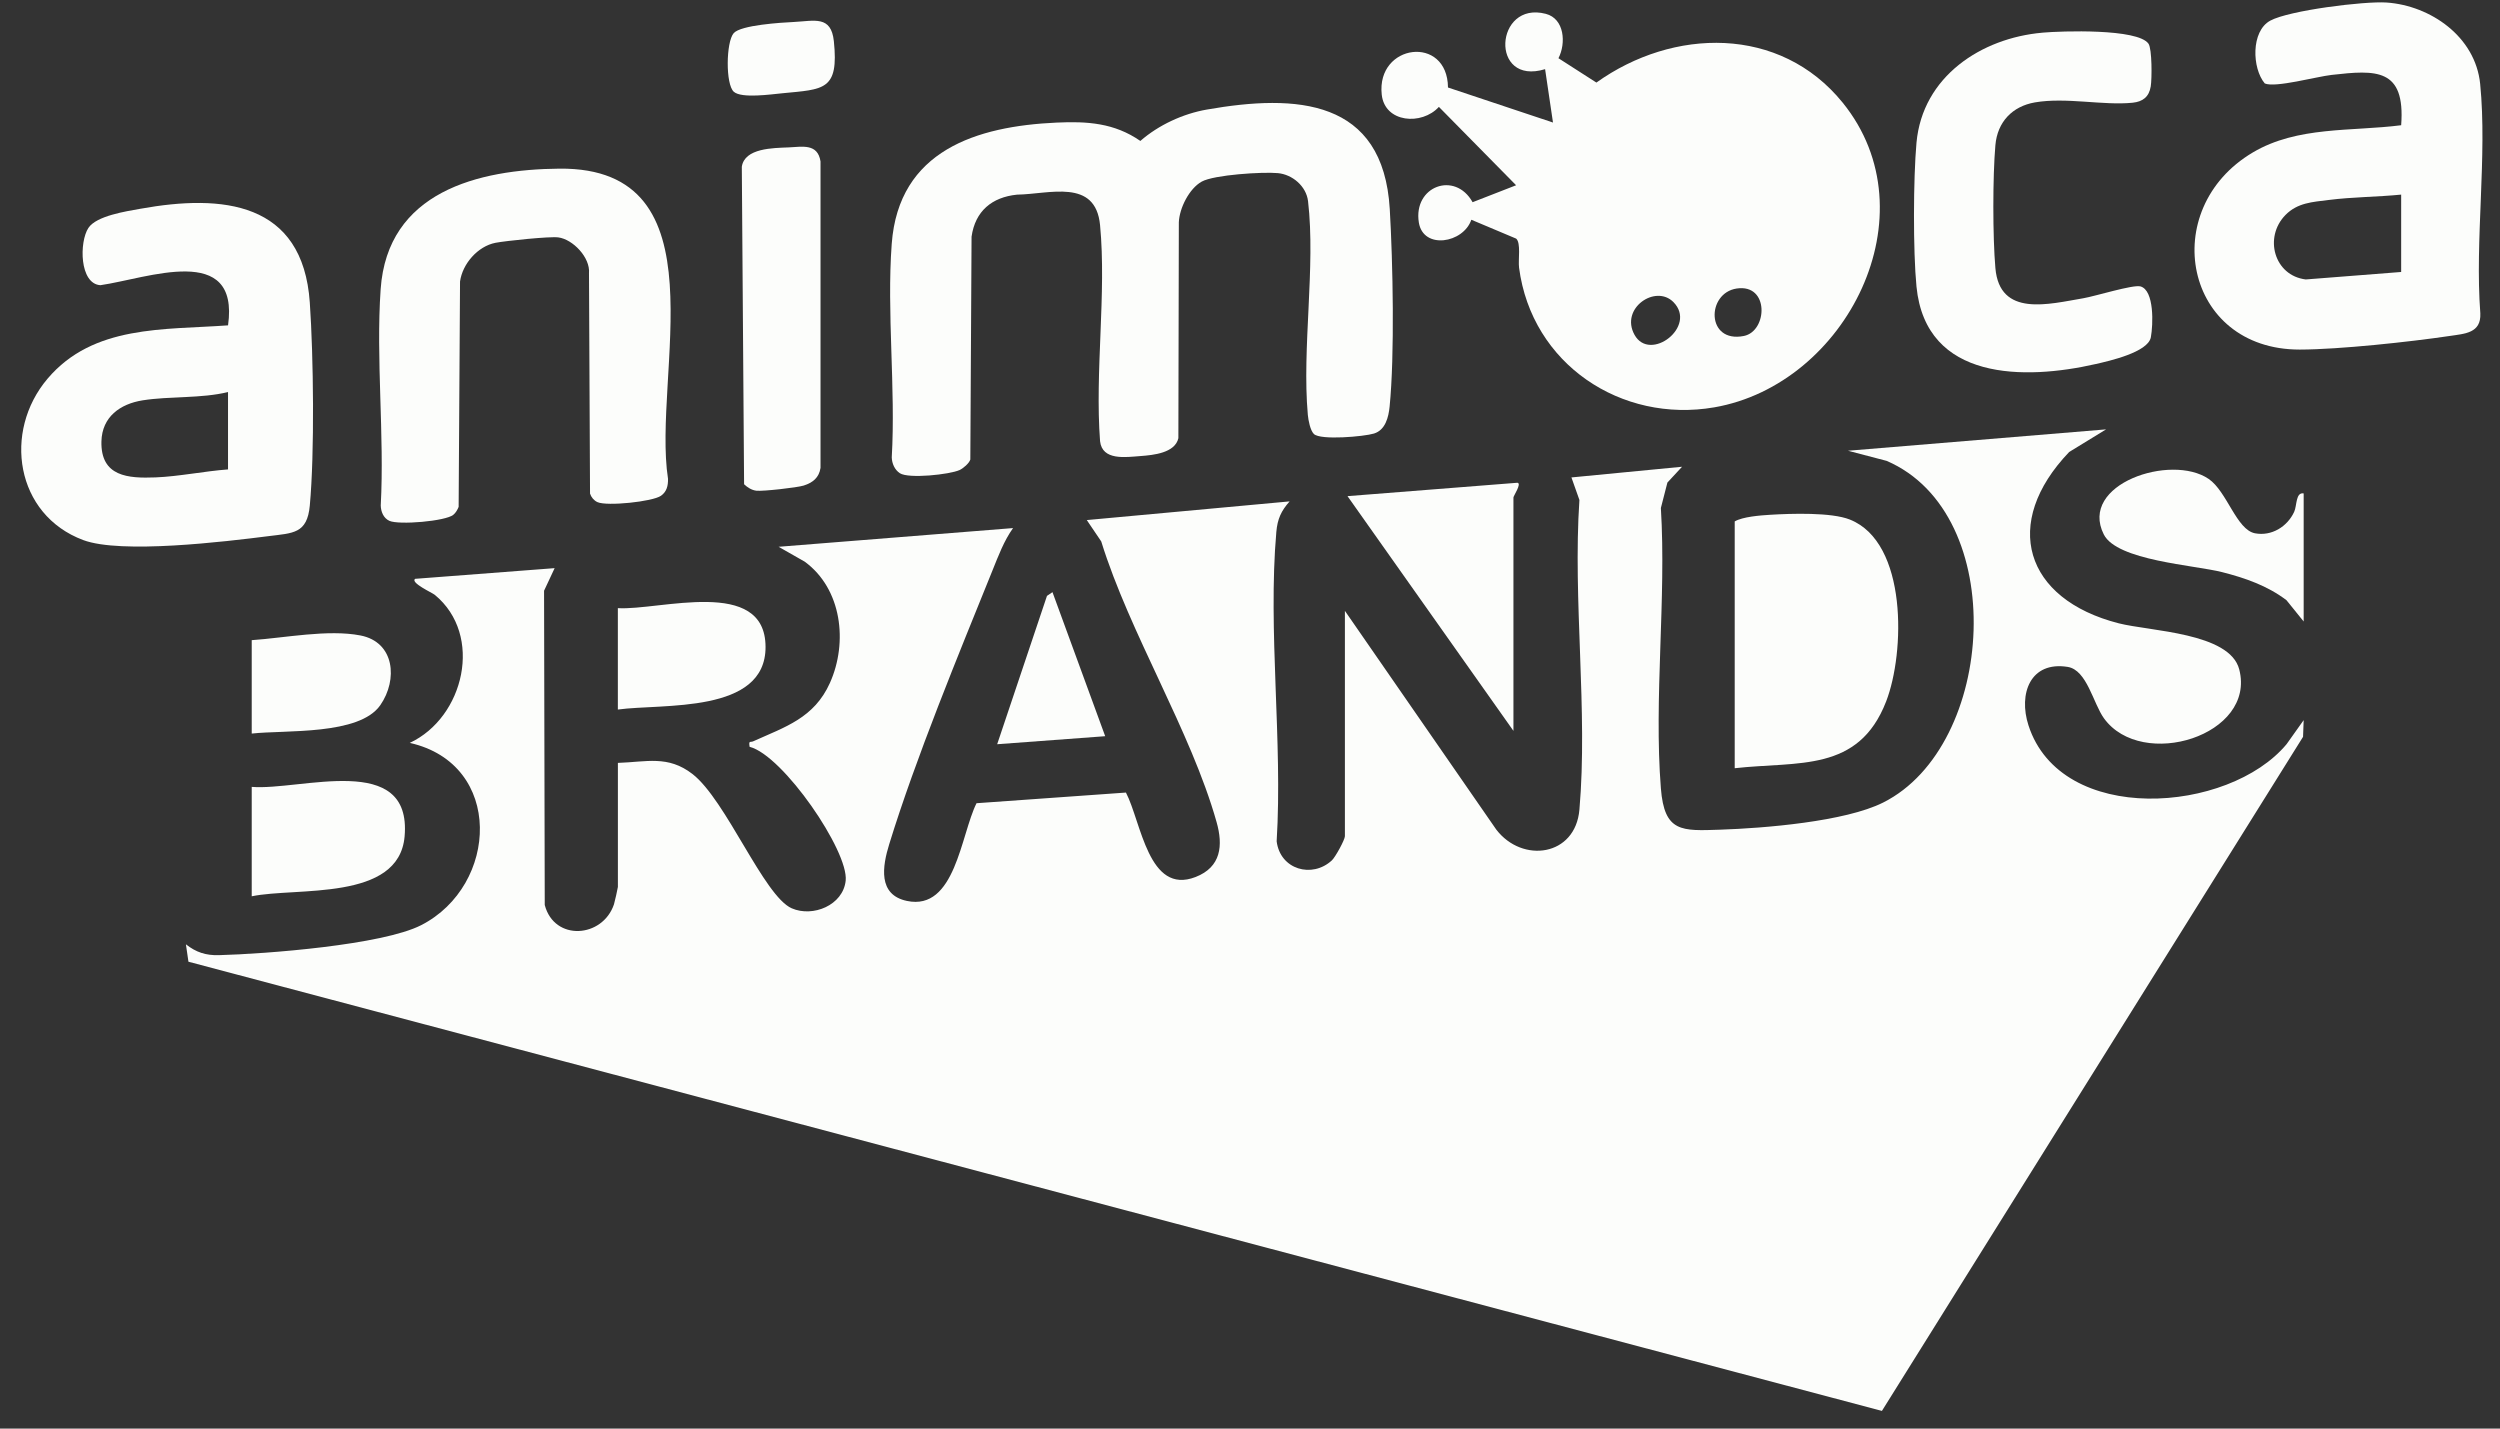
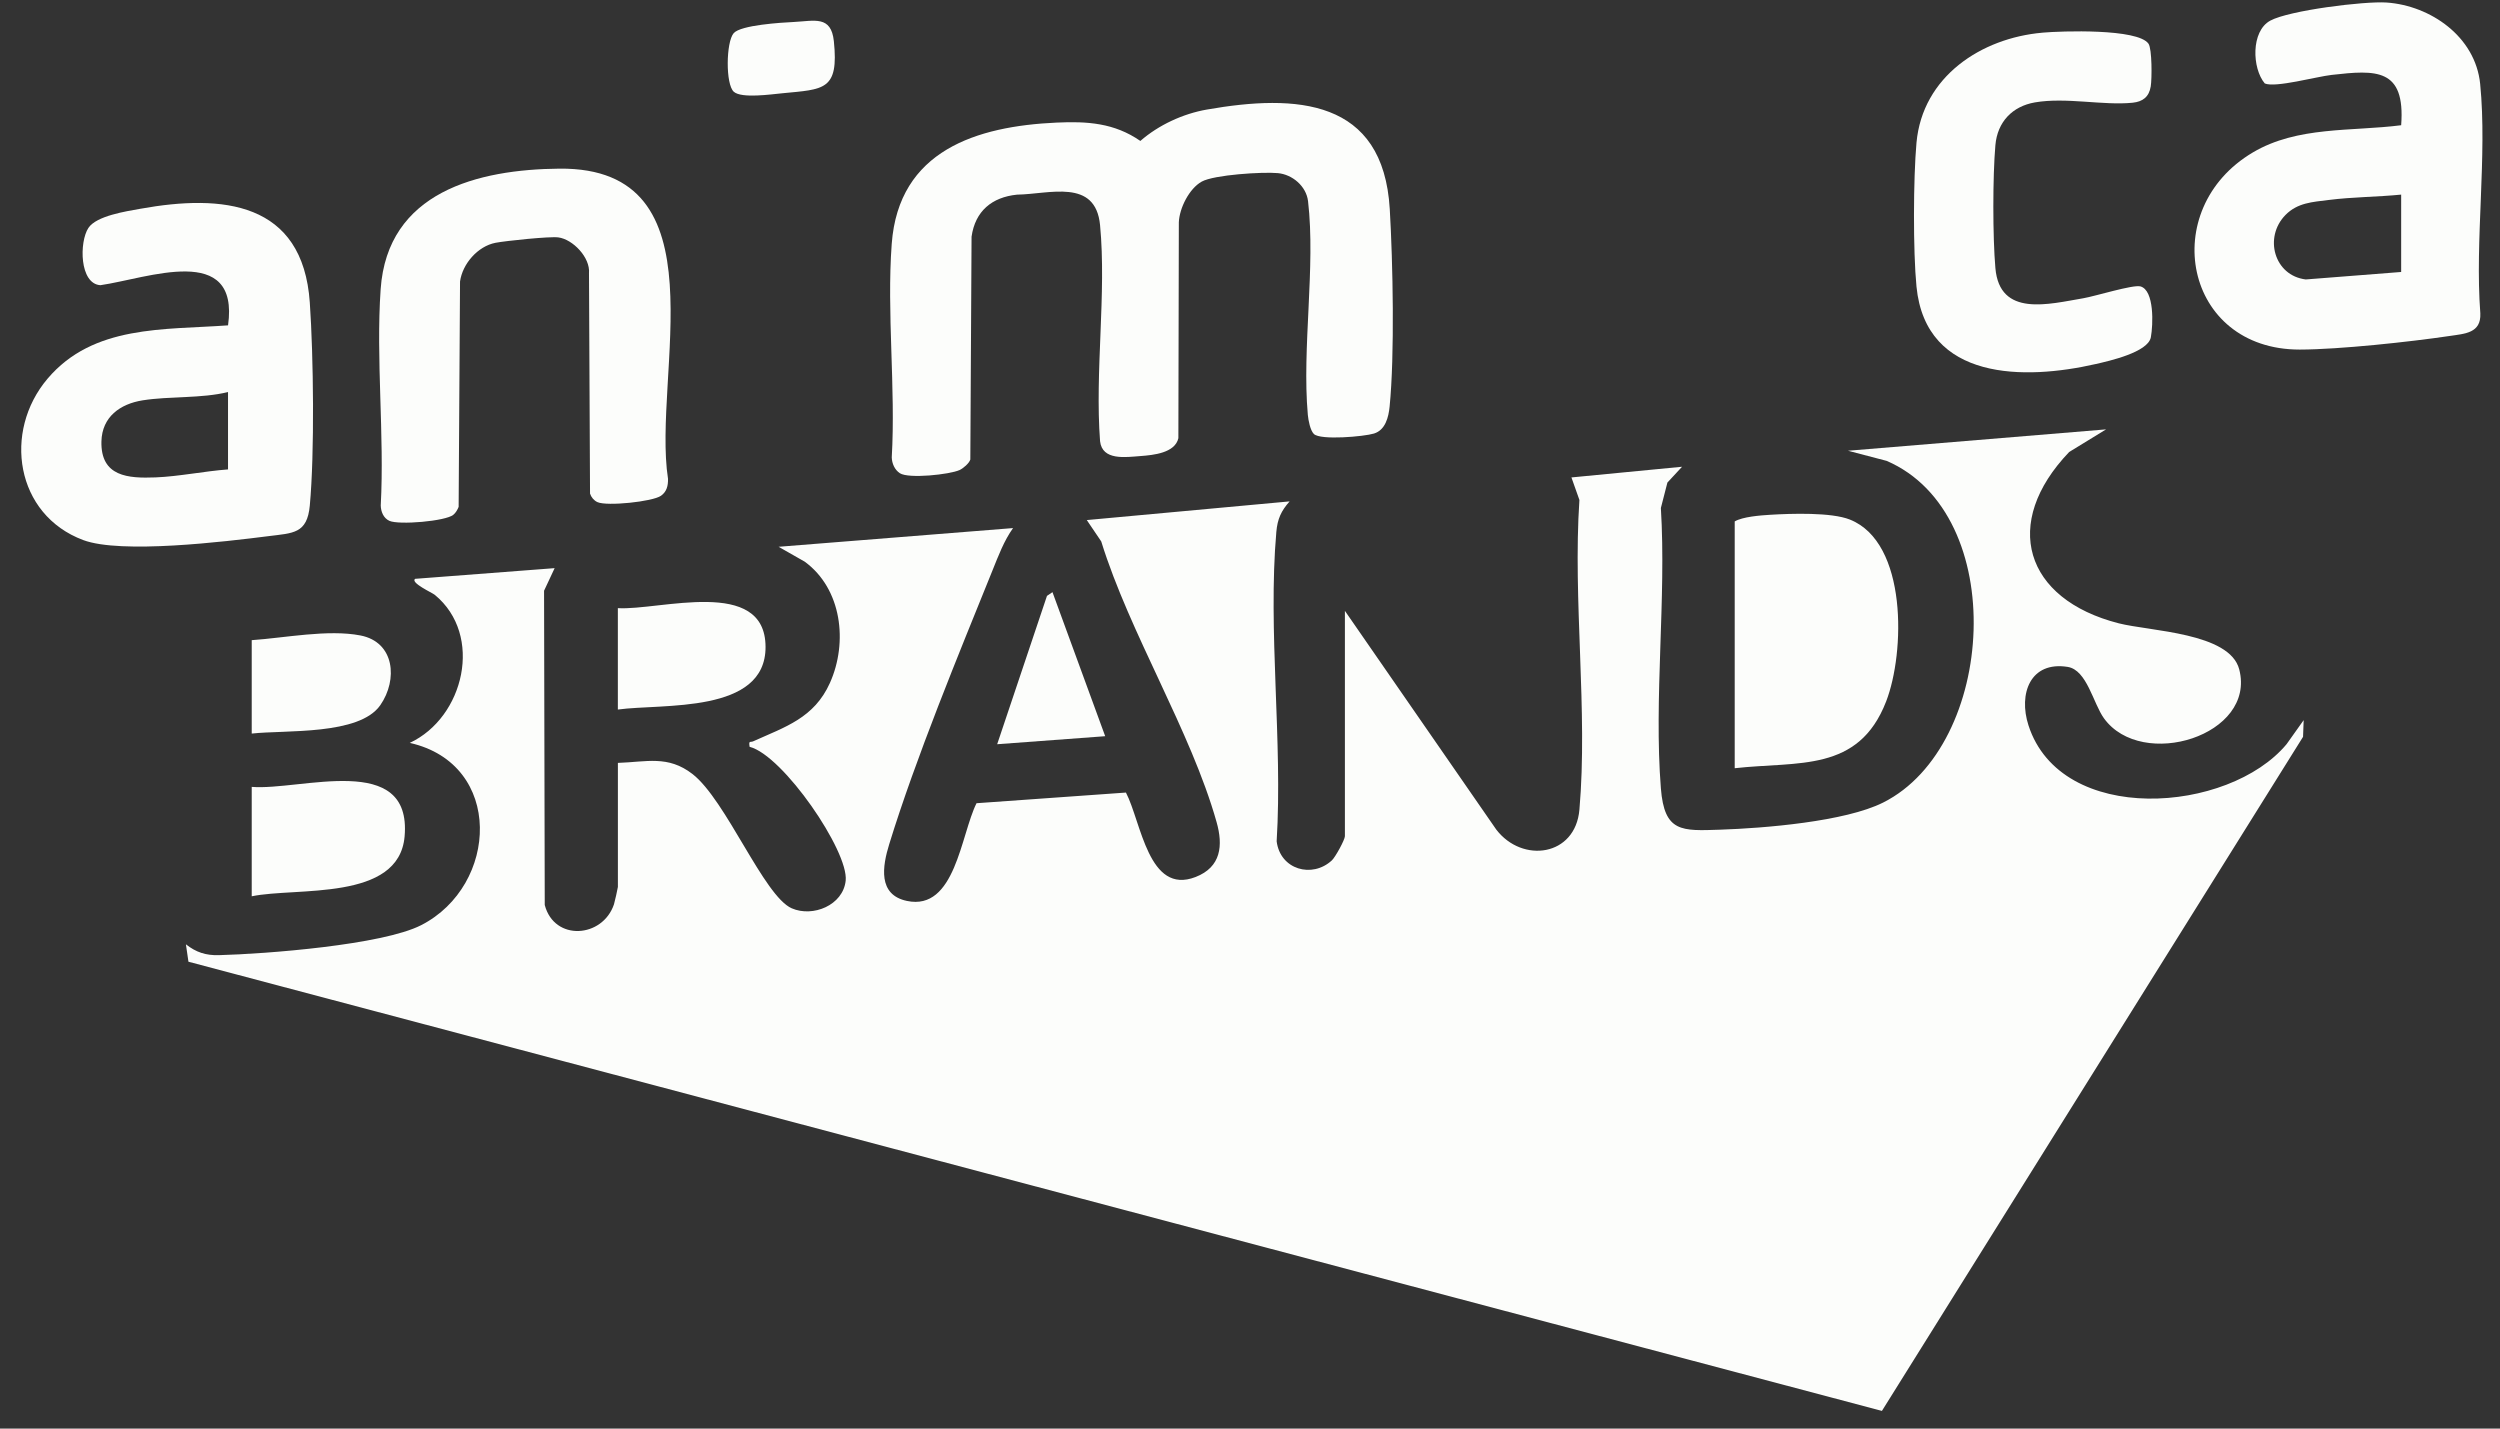
<svg xmlns="http://www.w3.org/2000/svg" width="77" height="44" viewBox="0 0 77 44" fill="none">
  <rect x="0" y="0" width="77" height="44" fill="#333333" stroke="none" />
  <g clip-path="url(#clip0_1377_10452)">
    <path d="M41.422 18.813L46.086 25.552C46.887 26.596 48.521 26.379 48.646 24.938C48.911 21.902 48.439 18.478 48.646 15.399L48.4 14.705L51.807 14.376L51.356 14.863L51.155 15.646C51.326 18.448 50.936 21.508 51.155 24.28C51.262 25.641 51.793 25.594 52.986 25.554C54.329 25.509 56.829 25.308 58.002 24.718C61.48 22.973 61.913 15.835 58.109 14.195L56.917 13.883L64.867 13.225L63.731 13.921C61.634 16.112 62.352 18.455 65.257 19.198C66.219 19.444 68.673 19.483 68.968 20.616C69.497 22.653 65.973 23.742 64.802 22.124C64.471 21.667 64.279 20.638 63.687 20.541C62.537 20.355 62.161 21.363 62.477 22.341C63.479 25.442 68.643 25.063 70.427 22.92L70.953 22.18L70.934 22.694L57.963 43.456L5.804 29.621L5.726 29.085C6.037 29.331 6.342 29.43 6.74 29.419C8.173 29.382 11.776 29.107 12.972 28.495C15.361 27.273 15.522 23.535 12.621 22.881C14.297 22.099 14.9 19.562 13.391 18.321C13.313 18.256 12.634 17.95 12.784 17.828L17.083 17.499L16.757 18.195L16.778 27.873C17.072 28.998 18.56 28.892 18.91 27.854C18.93 27.796 19.031 27.345 19.031 27.318V23.497C19.908 23.47 20.571 23.253 21.329 23.84C22.365 24.645 23.526 27.599 24.386 27.976C25.037 28.26 25.967 27.881 26.047 27.124C26.142 26.217 24.119 23.265 23.088 23.002C23.056 22.793 23.105 22.875 23.202 22.831C24.181 22.388 25.075 22.12 25.563 21.031C26.121 19.783 25.929 18.135 24.785 17.299L23.981 16.841L31.202 16.265C30.921 16.66 30.754 17.111 30.573 17.558C29.519 20.165 28.205 23.346 27.388 26.001C27.18 26.676 27.028 27.559 27.935 27.749C29.424 28.063 29.591 25.709 30.077 24.739L34.679 24.411C35.152 25.321 35.37 27.576 36.823 27.012C37.614 26.705 37.674 26.037 37.471 25.321C36.682 22.519 34.796 19.512 33.918 16.676L33.473 16.018L39.72 15.443C39.459 15.736 39.346 15.985 39.311 16.384C39.046 19.414 39.51 22.841 39.321 25.912C39.429 26.785 40.415 27.062 41.022 26.499C41.13 26.399 41.423 25.862 41.423 25.755V18.811L41.422 18.813Z" fill="#FCFDFB" />
-     <path d="M48 1.793L49.169 2.543C51.528 0.856 54.822 0.778 56.754 3.161C59.537 6.594 56.869 11.841 52.801 12.546C49.94 13.042 47.175 11.22 46.787 8.243C46.756 8.008 46.85 7.477 46.697 7.349L45.317 6.768C45.071 7.492 43.835 7.698 43.7 6.852C43.523 5.735 44.814 5.257 45.356 6.228L46.696 5.706L44.318 3.292C43.793 3.869 42.65 3.786 42.557 2.912C42.39 1.343 44.583 1.065 44.598 2.695L47.832 3.774L47.589 2.13C45.87 2.657 46.035 0.015 47.61 0.426C48.188 0.576 48.238 1.333 48.001 1.792L48 1.793ZM53.491 8.886C52.553 9.027 52.546 10.579 53.711 10.348C54.441 10.203 54.502 8.736 53.491 8.886ZM51.541 9.304C50.992 8.748 49.89 9.495 50.343 10.312C50.819 11.171 52.284 10.056 51.541 9.304Z" fill="#FCFDFB" />
    <path d="M40.469 13.368C40.356 13.261 40.296 12.94 40.281 12.777C40.097 10.711 40.524 8.221 40.288 6.197C40.233 5.733 39.806 5.374 39.357 5.332C38.889 5.289 37.393 5.382 37.012 5.594C36.631 5.806 36.323 6.41 36.308 6.853L36.294 13.496C36.192 13.951 35.526 14.017 35.133 14.046C34.662 14.082 33.951 14.191 33.882 13.59C33.719 11.456 34.082 9.034 33.882 6.935C33.743 5.481 32.315 5.982 31.323 5.995C30.555 6.074 30.036 6.498 29.924 7.29L29.886 14.153C29.852 14.269 29.665 14.427 29.556 14.477C29.248 14.617 27.982 14.751 27.716 14.575C27.555 14.469 27.474 14.28 27.466 14.09C27.59 11.947 27.308 9.632 27.465 7.511C27.678 4.628 30.091 3.888 32.539 3.776C33.488 3.732 34.321 3.786 35.123 4.341C35.686 3.849 36.438 3.502 37.173 3.374C39.923 2.893 42.605 3.034 42.805 6.443C42.901 8.085 42.959 10.927 42.8 12.525C42.767 12.85 42.671 13.245 42.319 13.353C42.014 13.447 40.675 13.565 40.469 13.368Z" fill="#FCFDFB" />
    <path d="M7.024 10.021C7.385 7.451 4.534 8.578 3.092 8.784C2.445 8.742 2.439 7.45 2.723 7.02C2.97 6.646 3.889 6.508 4.329 6.429C6.84 5.977 9.328 6.201 9.542 9.319C9.656 10.975 9.692 13.941 9.542 15.57C9.462 16.444 9.021 16.417 8.281 16.512C6.926 16.684 3.728 17.07 2.563 16.634C0.476 15.853 0.084 13.292 1.465 11.663C2.875 10 5.052 10.165 7.024 10.021H7.024ZM7.023 14.458V12.075C6.197 12.278 5.229 12.198 4.395 12.33C3.7 12.441 3.143 12.838 3.124 13.594C3.097 14.686 3.951 14.736 4.791 14.704C5.504 14.676 6.302 14.511 7.023 14.458Z" fill="#FCFDFB" />
    <path d="M73.956 3.858C74.09 2.09 73.179 2.153 71.816 2.307C71.355 2.358 70.073 2.712 69.755 2.57C69.362 2.104 69.325 0.962 69.924 0.636C70.505 0.32 72.82 0.031 73.508 0.078C74.863 0.173 76.243 1.13 76.389 2.584C76.611 4.81 76.222 7.389 76.394 9.653C76.421 10.261 75.919 10.278 75.456 10.347C74.221 10.53 72.052 10.765 70.832 10.767C67.263 10.77 66.435 6.443 69.388 4.695C70.764 3.88 72.427 4.054 73.957 3.857L73.956 3.858ZM73.956 5.994C73.231 6.066 72.443 6.067 71.725 6.159C71.225 6.222 70.766 6.243 70.395 6.619C69.717 7.307 70.043 8.49 71.018 8.607L73.956 8.377V5.994Z" fill="#FCFDFB" />
    <path d="M17.23 5.194C22.323 5.147 20.082 11.548 20.575 14.749C20.579 14.961 20.535 15.145 20.359 15.269C20.099 15.453 18.686 15.598 18.4 15.465C18.293 15.416 18.209 15.315 18.173 15.202L18.141 8.415C18.184 7.931 17.643 7.371 17.198 7.312C16.934 7.276 15.575 7.418 15.262 7.478C14.717 7.584 14.244 8.124 14.169 8.671L14.126 15.612C14.088 15.703 14.039 15.794 13.961 15.857C13.723 16.053 12.284 16.176 11.991 16.041C11.81 15.957 11.732 15.758 11.727 15.569C11.844 13.394 11.575 11.063 11.724 8.908C11.932 5.906 14.723 5.218 17.23 5.194H17.23Z" fill="#FCFDFB" />
    <path d="M62.905 1.006C63.495 0.954 65.839 0.874 66.173 1.345C66.285 1.503 66.281 2.428 66.243 2.661C66.19 2.987 65.996 3.132 65.684 3.164C64.781 3.256 63.633 2.988 62.674 3.154C61.98 3.275 61.521 3.754 61.458 4.471C61.374 5.434 61.374 7.293 61.458 8.258C61.59 9.777 63.099 9.367 64.167 9.186C64.527 9.125 65.698 8.76 65.925 8.821C66.359 8.94 66.317 10.007 66.246 10.389C66.159 10.85 64.964 11.118 64.545 11.213C62.381 11.707 59.316 11.748 59.028 8.829C58.921 7.741 58.929 5.489 59.028 4.394C59.214 2.354 61.025 1.172 62.904 1.007L62.905 1.006Z" fill="#FCFDFB" />
    <path d="M53.429 23.661V16.06C53.672 15.916 54.211 15.874 54.526 15.855C55.169 15.816 56.405 15.775 56.975 16.002C58.76 16.712 58.674 20.107 58.093 21.605C57.242 23.8 55.388 23.442 53.43 23.661H53.429Z" fill="#FCFDFB" />
-     <path d="M24.287 4.54C24.711 4.521 25.184 4.41 25.272 4.972V14.412C25.225 14.717 25.03 14.867 24.754 14.955C24.551 15.019 23.492 15.137 23.297 15.114C23.152 15.097 23.022 15.014 22.918 14.915L22.848 5.136C22.934 4.559 23.812 4.56 24.287 4.54Z" fill="#FCFDFB" />
-     <path d="M46.614 22.511L41.503 15.281L46.735 14.869C46.88 14.886 46.614 15.273 46.614 15.321V22.512V22.511Z" fill="#FCFDFB" />
-     <path d="M70.953 19.142L70.424 18.487C69.839 18.041 69.142 17.799 68.439 17.621C67.579 17.403 65.204 17.267 64.797 16.461C64.016 14.91 66.87 13.961 68.027 14.751C68.594 15.138 68.883 16.32 69.457 16.426C69.963 16.52 70.448 16.225 70.661 15.764C70.749 15.572 70.704 15.154 70.953 15.197V19.142Z" fill="#FCFDFB" />
    <path d="M7.753 27.606V24.236C9.256 24.358 12.691 23.131 12.462 25.761C12.287 27.775 9.126 27.319 7.753 27.606Z" fill="#FCFDFB" />
    <path d="M19.03 21.854V18.731C20.311 18.808 23.571 17.751 23.579 19.922C23.588 21.998 20.398 21.665 19.03 21.854Z" fill="#FCFDFB" />
    <path d="M7.753 22.593V19.717C8.773 19.647 10.102 19.378 11.101 19.572C12.16 19.777 12.256 20.936 11.715 21.717C11.065 22.656 8.785 22.478 7.754 22.594L7.753 22.593Z" fill="#FCFDFB" />
    <path d="M32.416 18.238L34.04 22.675L30.713 22.922L32.247 18.353L32.416 18.238Z" fill="#FCFDFB" />
    <path d="M24.449 0.677C25.085 0.646 25.599 0.467 25.683 1.27C25.841 2.79 25.373 2.748 24.101 2.872C23.747 2.906 22.844 3.037 22.603 2.828C22.343 2.602 22.361 1.292 22.598 1.021C22.818 0.771 24.059 0.696 24.449 0.677Z" fill="#FCFDFB" />
  </g>
  <defs>
    <clipPath id="clip0_1377_10452">
      <rect width="75.806" height="43.385" fill="white" transform="translate(0.653 0.073)" />
    </clipPath>
  </defs>
</svg>